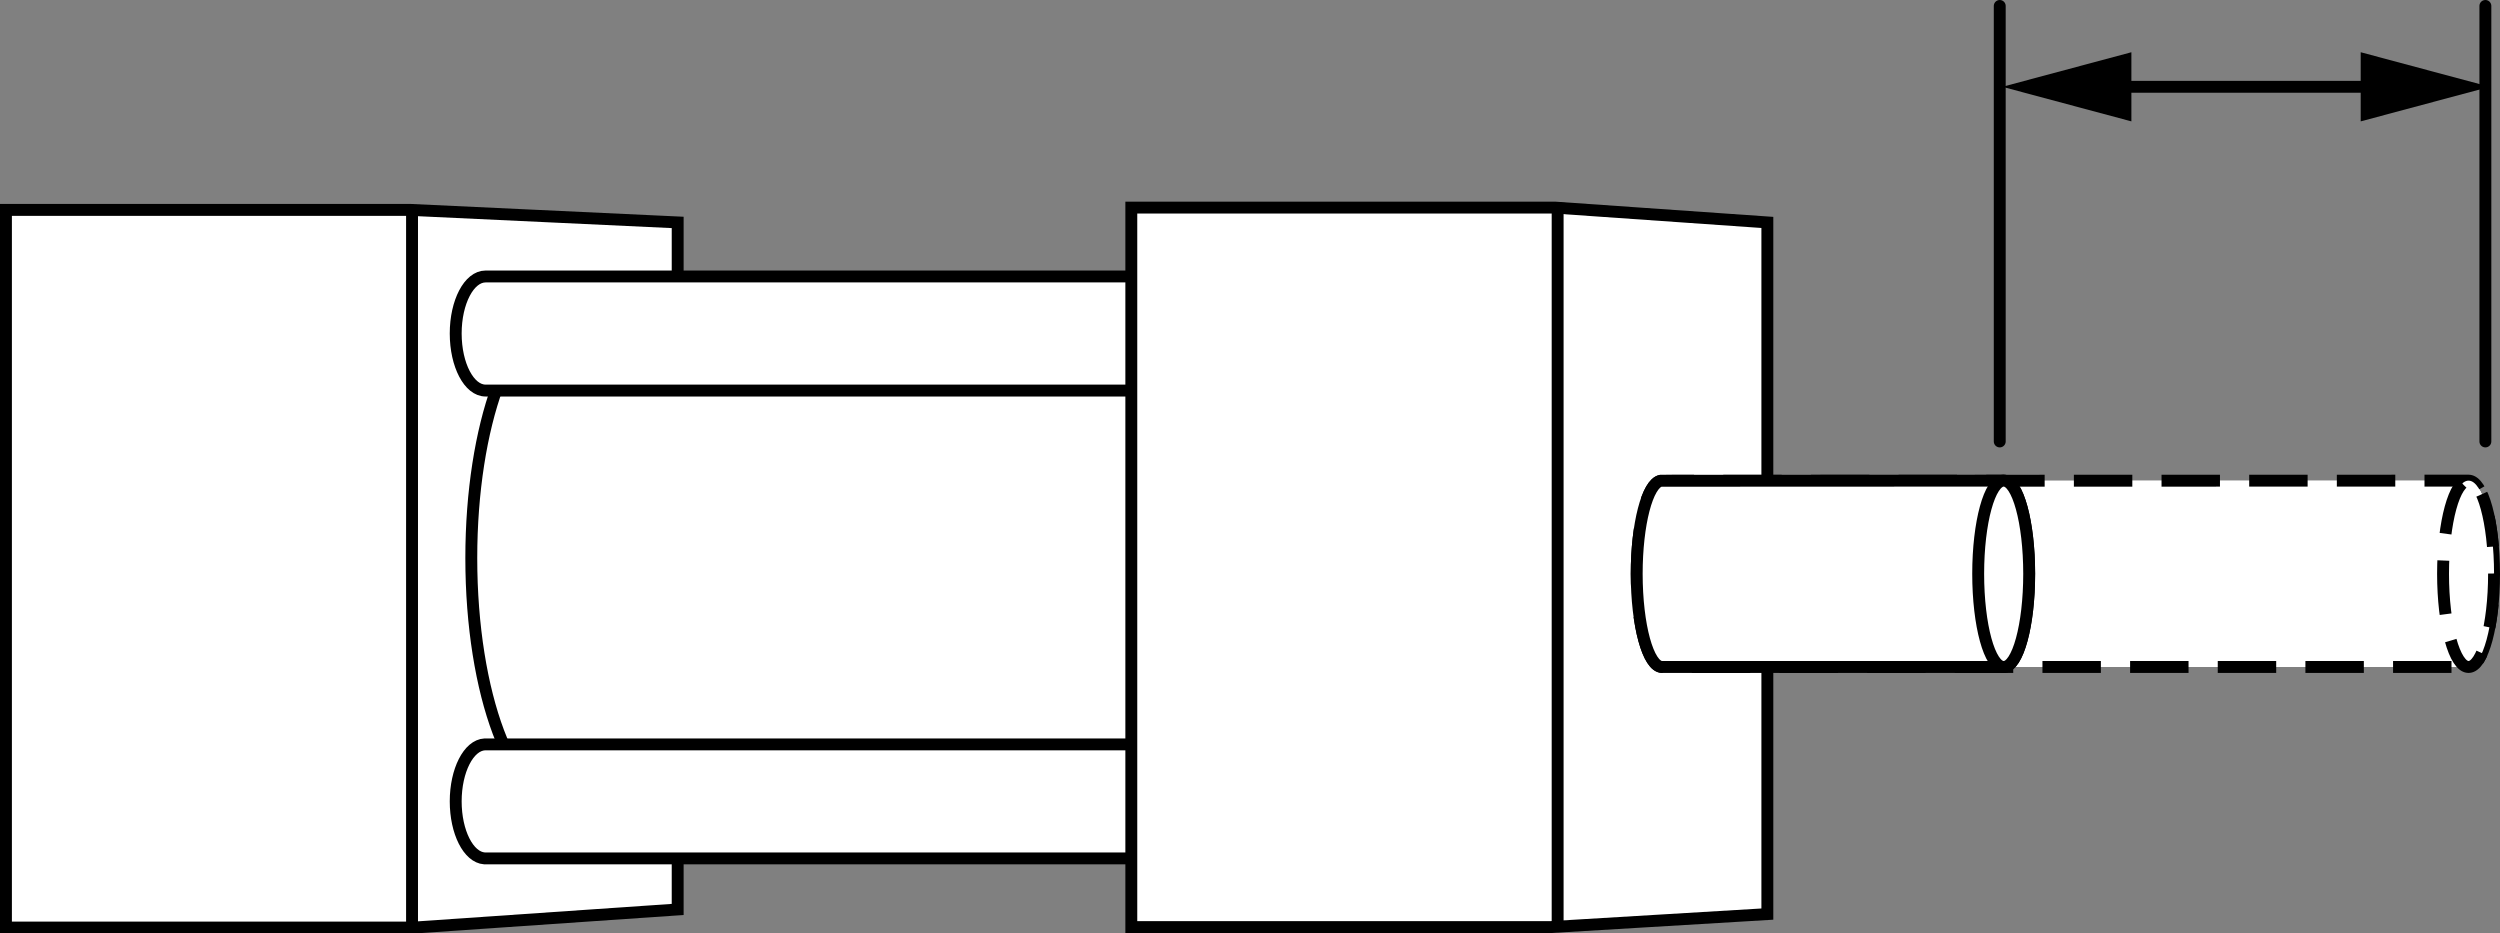
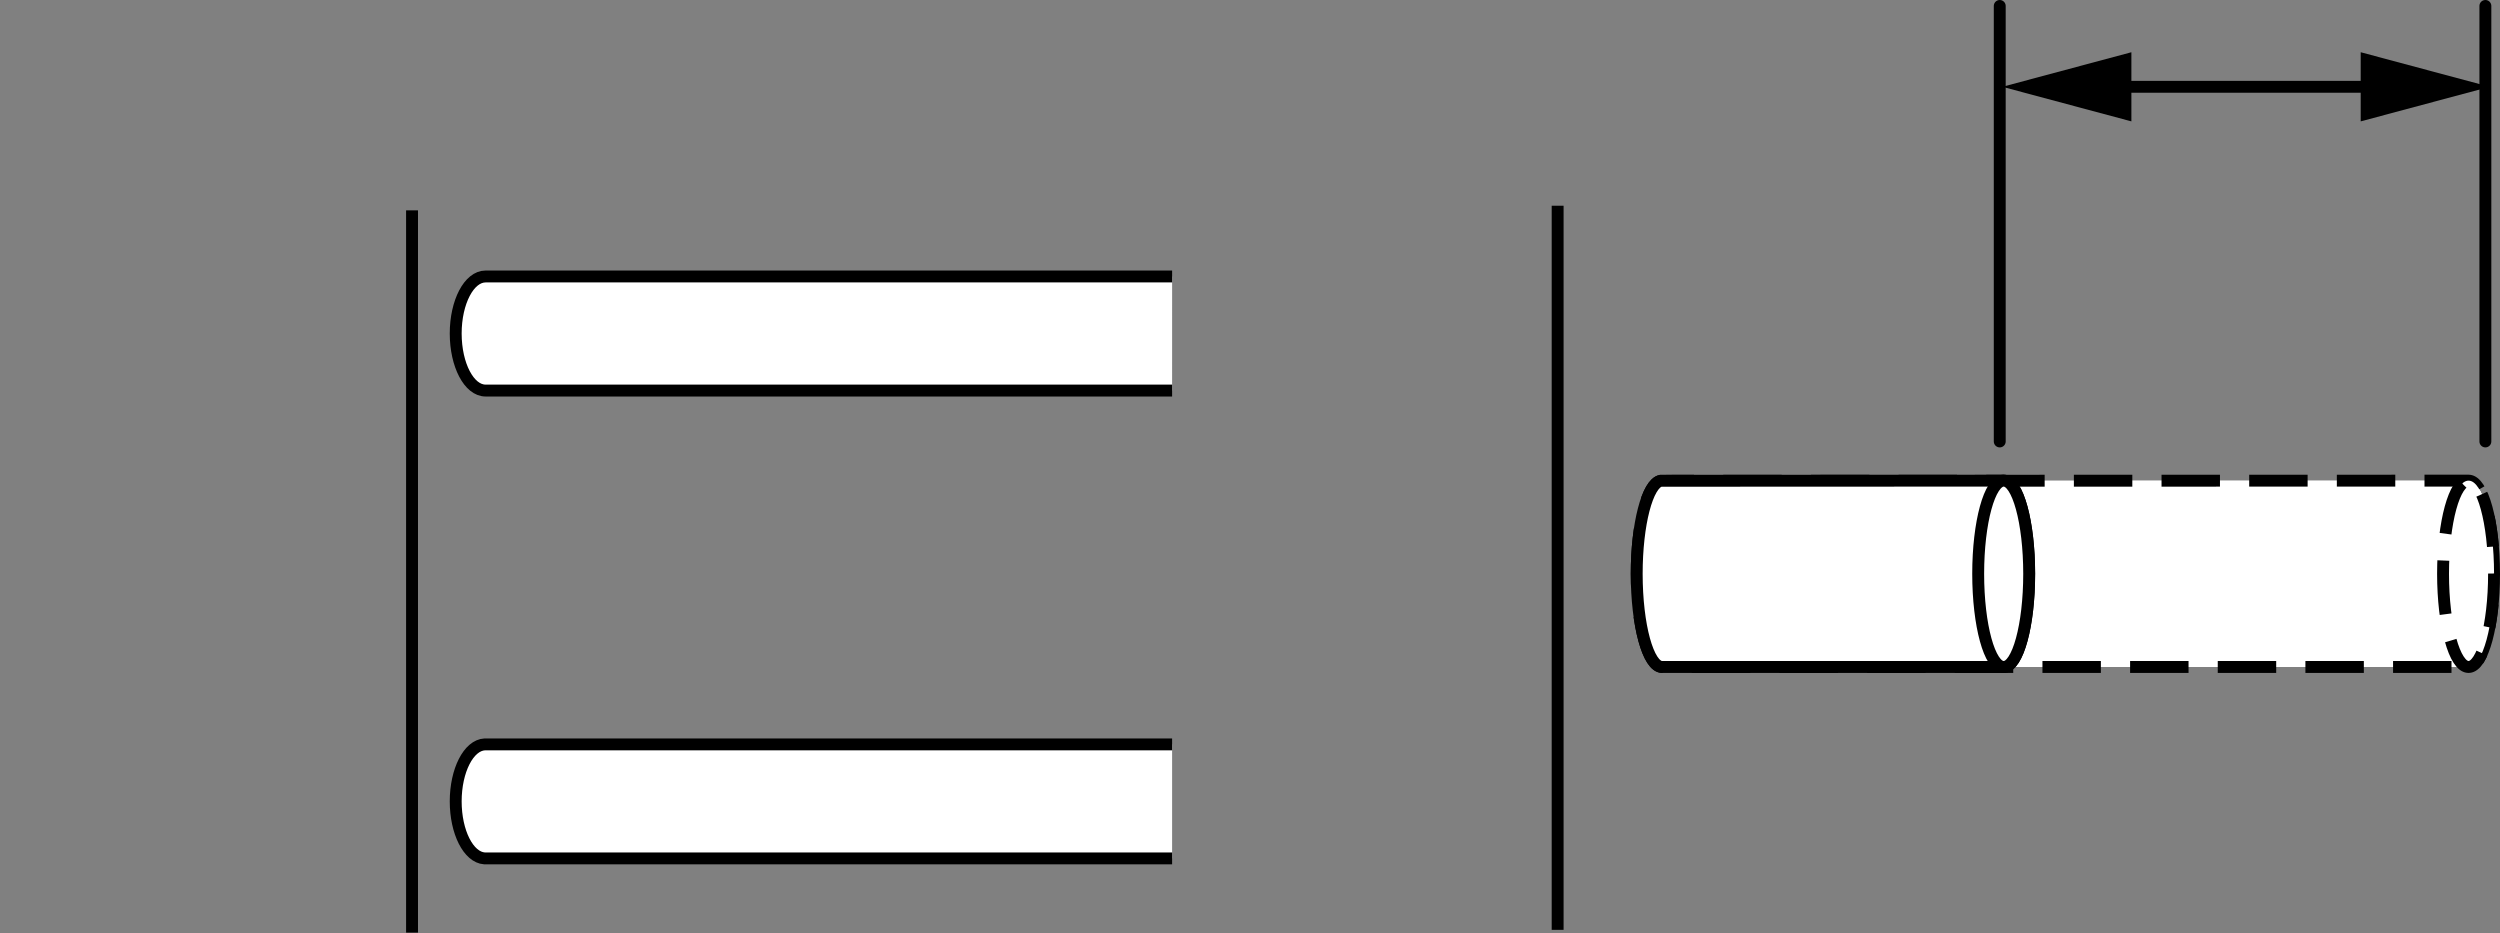
<svg xmlns="http://www.w3.org/2000/svg" version="1.1" x="0px" y="0px" width="168.048px" height="62.747px" viewBox="0 0 168.048 62.747" enable-background="new 0 0 168.048 62.747" xml:space="preserve">
  <rect x="0" y="0" width="168.048" height="62.747" fill="#808080" stroke="none" />
  <g id="image">
-     <polygon fill="#FFFFFF" stroke="#000000" stroke-width="0.8" stroke-miterlimit="10" points="45.553,61.132 45.553,14.951    27.604,14.109 0.4,14.109 0.4,62.347 27.884,62.347  " />
    <path fill="#FFFFFF" stroke="#000000" stroke-width="0.8" stroke-miterlimit="10" d="M32.639,26.253" />
-     <path fill="#FFFFFF" stroke="#000000" stroke-width="0.8" stroke-miterlimit="10" d="M78.788,20.992H37.672   c-3.329,0.313-5.992,7.591-5.992,16.523c0,9.131,2.783,16.534,6.215,16.534h40.893" />
    <path fill="#FFFFFF" stroke="#000000" stroke-width="0.8" stroke-miterlimit="10" d="M78.788,26.253H32.639   c-1.108,0-2.007-1.716-2.007-3.834s0.898-3.834,2.007-3.834h46.15" />
    <path fill="#FFFFFF" stroke="#000000" stroke-width="0.8" stroke-miterlimit="10" d="M78.788,50.037H32.582   c-1.082,0.057-1.95,1.751-1.95,3.832c0,2.068,0.857,3.753,1.929,3.831h46.227" />
-     <polygon fill="#FFFFFF" stroke="#000000" stroke-width="0.8" stroke-miterlimit="10" points="76.046,13.954 76.046,62.316    104.267,62.316 118.8,61.444 118.8,14.951 104.516,13.954  " />
    <line fill="#FFFFFF" stroke="#000000" stroke-width="0.8" stroke-miterlimit="10" x1="27.697" y1="14.14" x2="27.697" y2="62.69" />
    <line fill="#FFFFFF" stroke="#000000" stroke-width="0.8" stroke-miterlimit="10" x1="104.703" y1="13.829" x2="104.703" y2="62.503" />
    <path fill="#FFFFFF" d="M111.732,44.834c-0.947,0-1.714-2.804-1.714-6.263c0-3.338,0.715-6.067,1.615-6.253   l54.3-0.01c0.947,0,1.714,2.804,1.714,6.263c0,3.417-0.749,6.196-1.68,6.262L111.732,44.834z" />
    <g>
      <path fill="#FFFFFF" d="M111.732,44.834c-0.947,0-1.714-2.804-1.714-6.263c0-3.338,0.715-6.067,1.615-6.253    l54.3-0.01c0.947,0,1.714,2.804,1.714,6.263c0,3.417-0.749,6.196-1.68,6.262L111.732,44.834z" />
      <path fill="none" stroke="#000000" stroke-width="0.8" stroke-miterlimit="10" stroke-dasharray="3.928,1.964" d="    M111.732,44.834c-0.947,0-1.714-2.804-1.714-6.263c0-3.338,0.715-6.067,1.615-6.253l54.3-0.01    c0.947,0,1.714,2.804,1.714,6.263c0,3.417-0.749,6.196-1.68,6.262L111.732,44.834z" />
    </g>
    <g>
      <ellipse fill="#FFFFFF" cx="165.934" cy="38.571" rx="1.714" ry="6.263" />
      <ellipse fill="none" stroke="#000000" stroke-width="0.8" stroke-miterlimit="10" stroke-dasharray="3.616,1.808" cx="165.934" cy="38.571" rx="1.714" ry="6.263" />
    </g>
-     <path fill="#FFFFFF" stroke="#000000" stroke-width="0.8" stroke-miterlimit="10" d="M111.732,44.834   c-0.947,0-1.714-2.804-1.714-6.263c0-3.338,0.715-6.067,1.615-6.253l23.053-0.01   c0.947,0,1.714,2.804,1.714,6.263c0,3.417-0.749,6.196-1.68,6.262L111.732,44.834z" />
+     <path fill="#FFFFFF" stroke="#000000" stroke-width="0.8" stroke-miterlimit="10" d="M111.732,44.834   c-0.947,0-1.714-2.804-1.714-6.263c0-3.338,0.715-6.067,1.615-6.253l23.053-0.01   c0.947,0,1.714,2.804,1.714,6.263c0,3.417-0.749,6.196-1.68,6.262L111.732,44.834" />
    <ellipse fill="#FFFFFF" stroke="#000000" stroke-width="0.8" stroke-miterlimit="10" cx="134.686" cy="38.571" rx="1.714" ry="6.263" />
  </g>
  <g id="callouts">
    <line fill="none" stroke="#000000" stroke-width="0.8" stroke-linecap="round" stroke-miterlimit="10" x1="167.065" y1="29.674" x2="167.065" y2="0.4" />
    <line fill="none" stroke="#000000" stroke-width="0.8" stroke-linecap="round" stroke-miterlimit="10" x1="134.421" y1="29.674" x2="134.421" y2="0.4" />
    <g>
      <g>
        <line fill="none" stroke="#000000" stroke-width="0.8" stroke-linecap="round" stroke-miterlimit="10" x1="141.685" y1="5.835" x2="160.269" y2="5.835" />
        <g>
          <polygon points="143.27,8.159 134.597,5.835 143.27,3.511     " />
        </g>
        <g>
          <polygon points="158.684,8.159 167.356,5.835 158.684,3.511     " />
        </g>
      </g>
    </g>
  </g>
</svg>